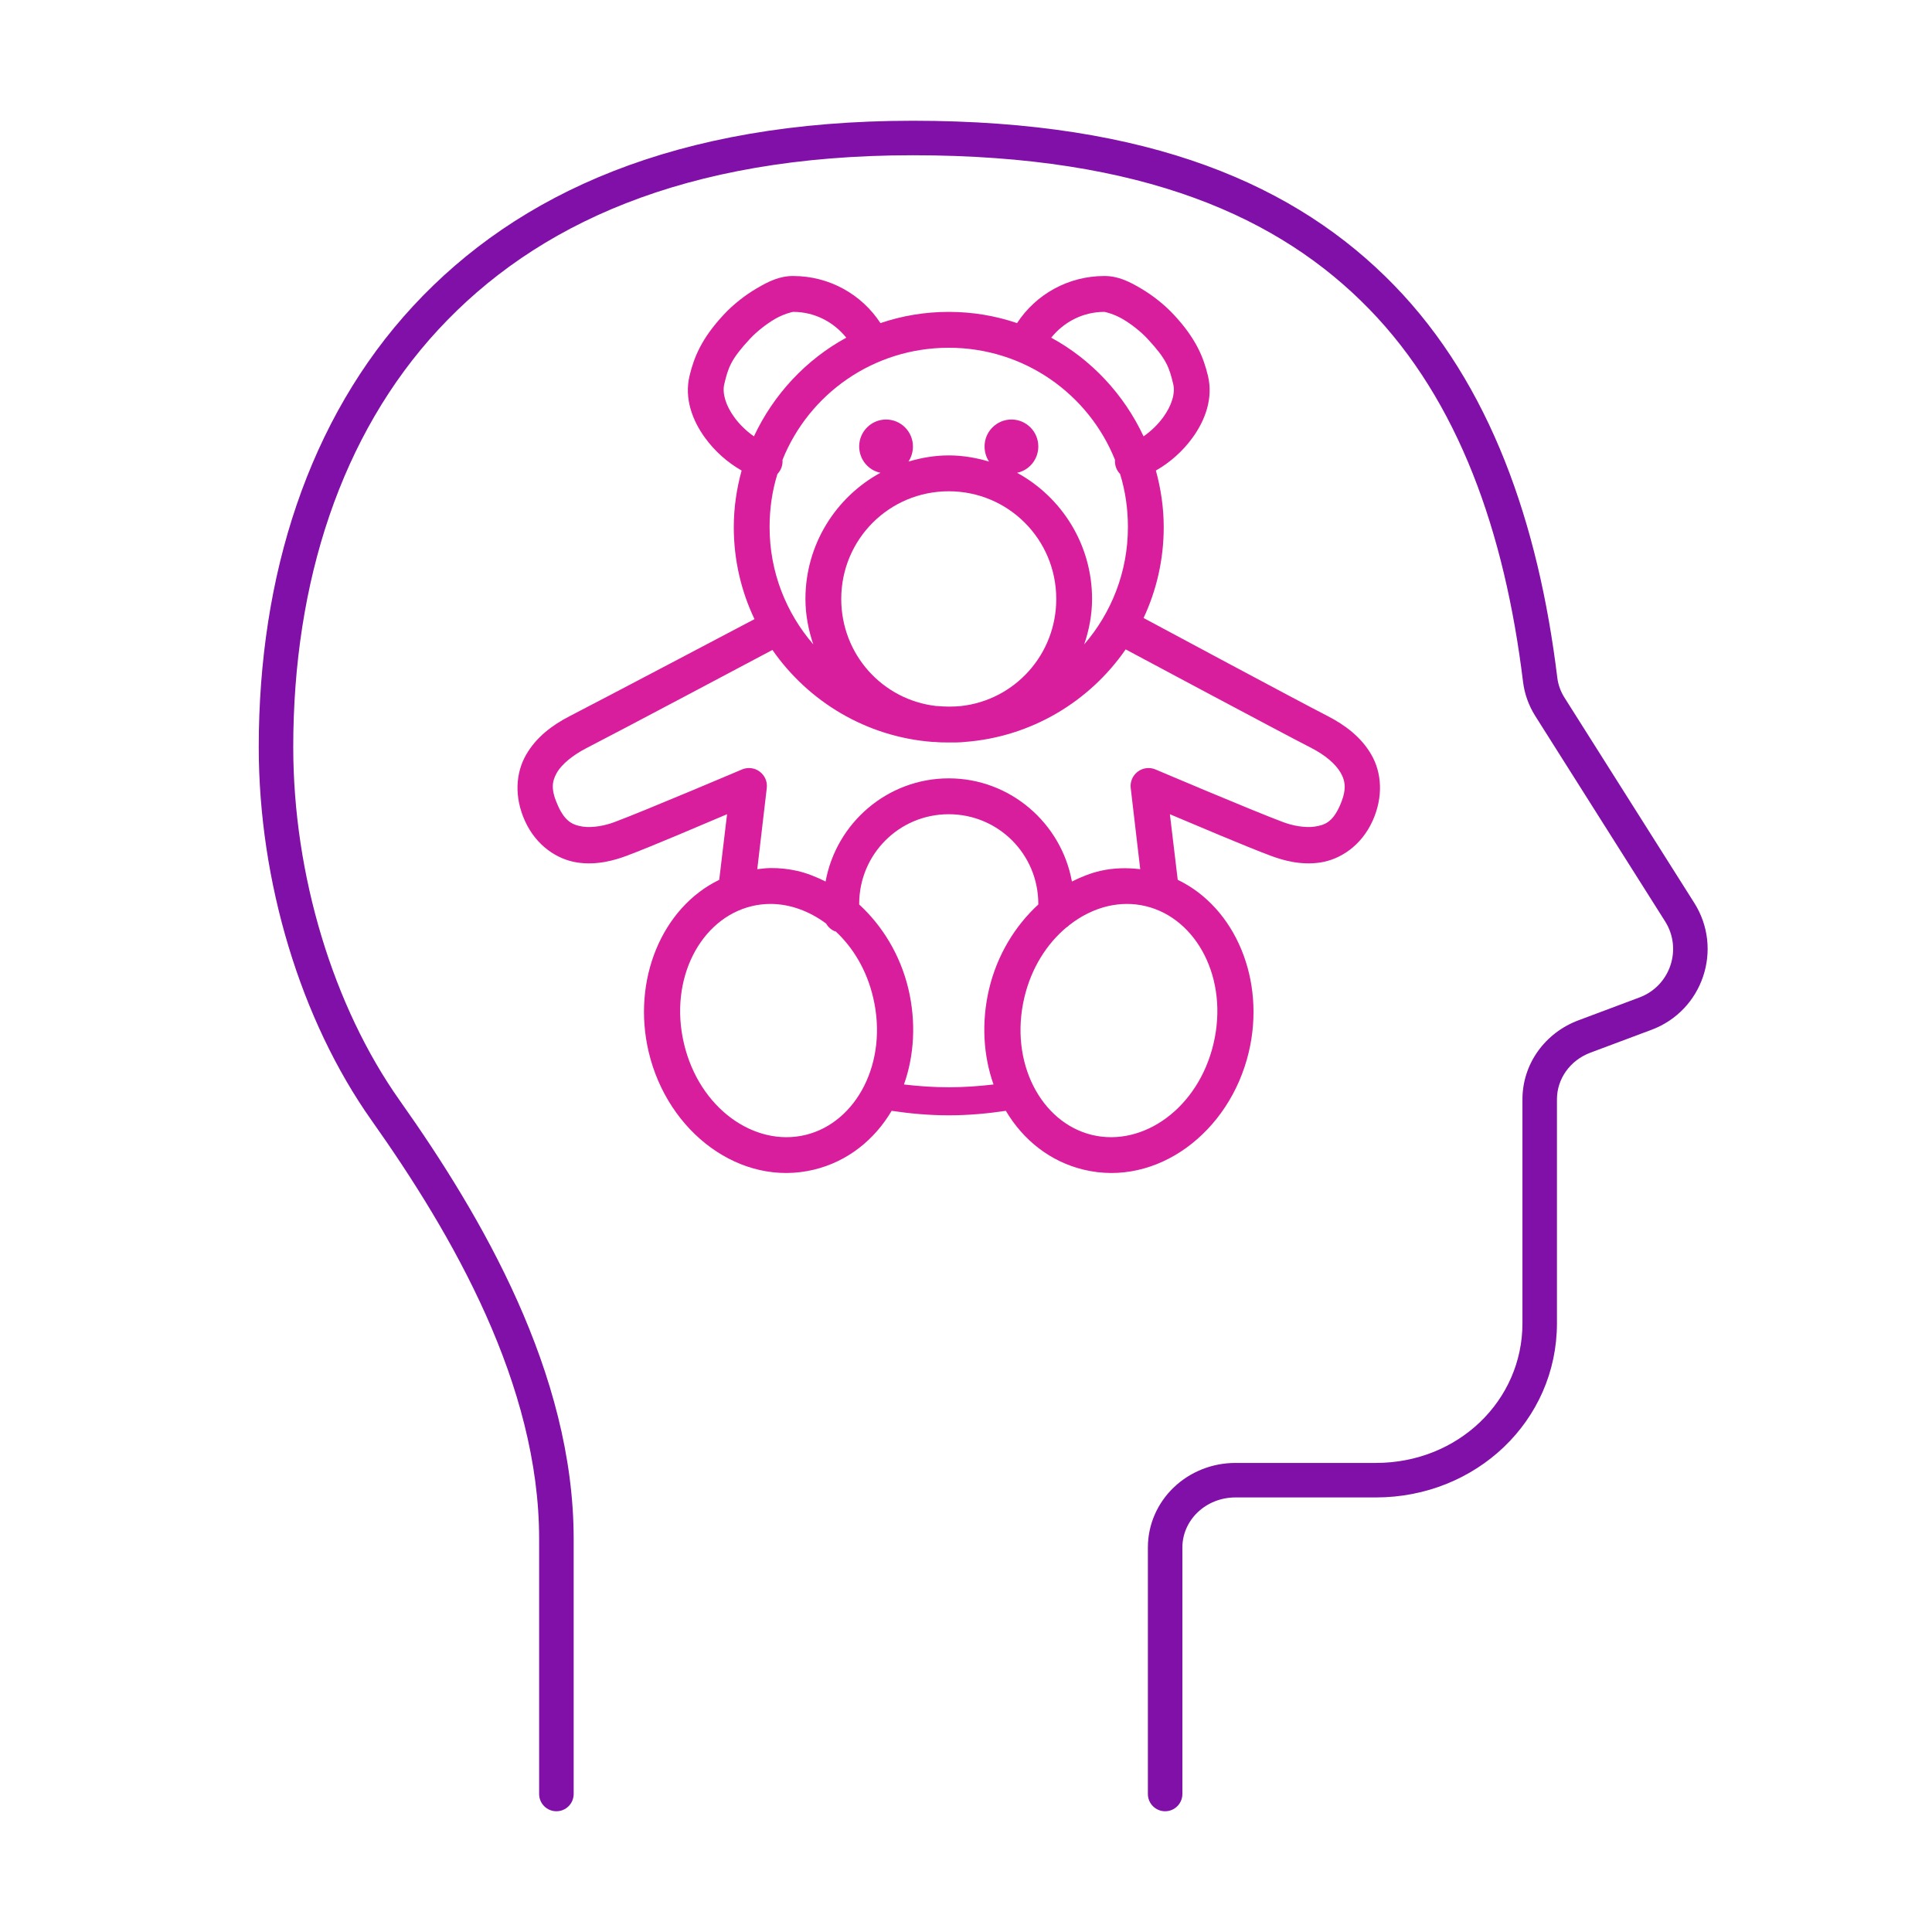
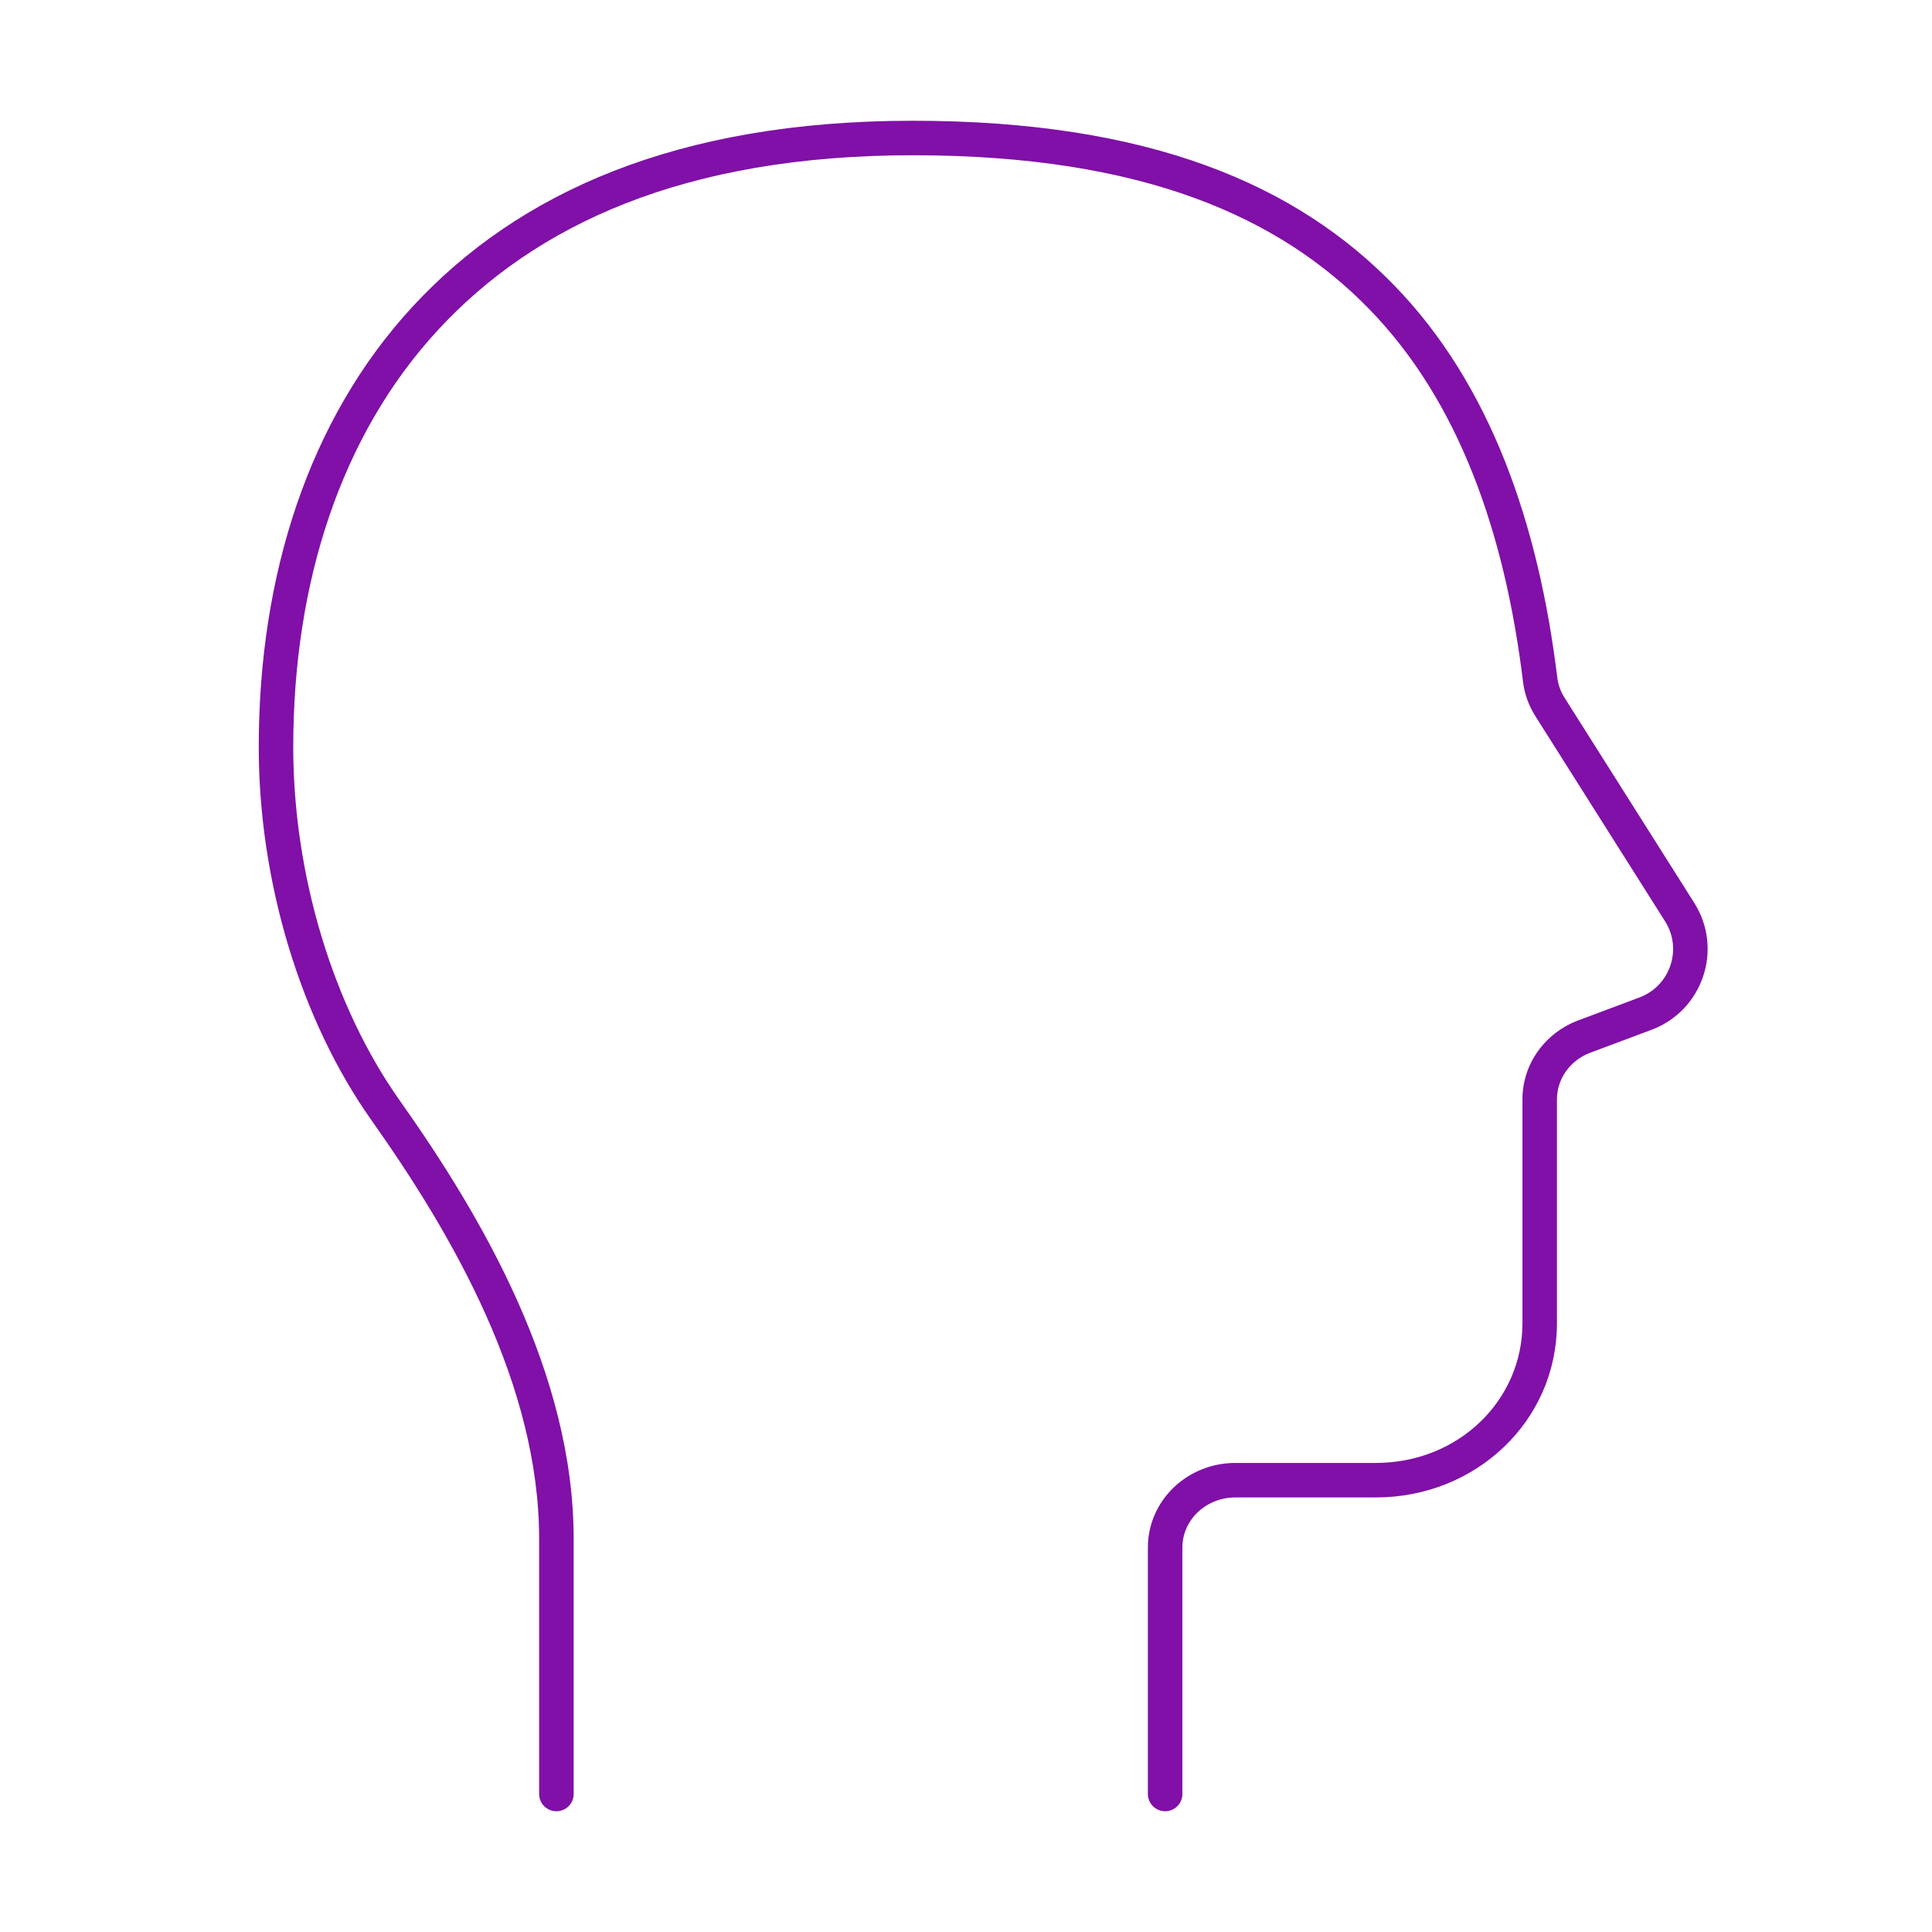
<svg xmlns="http://www.w3.org/2000/svg" width="56" height="56" viewBox="0 0 56 56" fill="none">
  <path d="M15.627 52C15.627 52.276 15.851 52.5 16.128 52.5C16.404 52.5 16.628 52.276 16.628 52H15.627ZM11.178 32.186L10.77 32.475L11.178 32.186ZM12.337 9.215L12.704 9.555L12.337 9.215ZM40.046 8.611L40.404 8.263V8.263L40.046 8.611ZM44.643 19.702L45.139 19.642L45.139 19.642L44.643 19.702ZM44.924 20.486L45.346 20.219L45.346 20.219L44.924 20.486ZM48.686 26.438L49.109 26.171L48.686 26.438ZM47.697 29.379L47.522 28.911L47.697 29.379ZM45.923 30.044L45.748 29.576L45.748 29.576L45.923 30.044ZM44.984 30.761L45.391 31.051L45.391 31.051L44.984 30.761ZM44.629 31.859L44.129 31.859V31.859H44.629ZM35.807 42.904V42.404H35.807L35.807 42.904ZM34.368 43.475L34.714 43.836L34.714 43.836L34.368 43.475ZM33.772 44.853L33.272 44.853V44.853H33.772ZM33.272 52C33.272 52.276 33.495 52.5 33.772 52.5C34.048 52.5 34.272 52.276 34.272 52H33.272ZM16.628 52V44.605H15.627V52H16.628ZM16.628 44.605C16.628 39.799 13.957 35.246 11.586 31.898L10.77 32.475C13.128 35.806 15.627 40.135 15.627 44.605H16.628ZM11.586 31.898C9.663 29.18 8.5 25.373 8.5 21.654H7.5C7.5 25.559 8.716 29.573 10.77 32.475L11.586 31.898ZM8.5 21.654C8.5 16.871 9.89 12.595 12.704 9.555L11.97 8.876C8.944 12.145 7.5 16.686 7.5 21.654H8.5ZM12.704 9.555C15.511 6.523 19.82 4.5 26.458 4.5V3.5C19.6 3.5 15.002 5.6 11.97 8.876L12.704 9.555ZM26.458 4.5C33.157 4.5 37.108 6.309 39.688 8.96L40.404 8.263C37.589 5.37 33.351 3.5 26.458 3.5V4.5ZM39.688 8.96C42.279 11.623 43.616 15.421 44.146 19.763L45.139 19.642C44.595 15.188 43.208 11.144 40.404 8.263L39.688 8.96ZM44.146 19.763C44.189 20.115 44.311 20.453 44.501 20.754L45.346 20.219C45.234 20.042 45.164 19.845 45.139 19.642L44.146 19.763ZM44.501 20.754L48.263 26.705L49.109 26.171L45.346 20.219L44.501 20.754ZM47.522 28.911L45.748 29.576L46.099 30.512L47.873 29.848L47.522 28.911ZM45.748 29.576C45.276 29.753 44.867 30.064 44.577 30.47L45.391 31.051C45.562 30.81 45.808 30.621 46.099 30.512L45.748 29.576ZM44.577 30.47C44.286 30.877 44.13 31.361 44.129 31.859L45.129 31.859C45.13 31.573 45.22 31.291 45.391 31.051L44.577 30.47ZM44.129 31.859V38.356H45.129V31.859H44.129ZM44.129 38.356C44.129 40.594 42.27 42.404 39.879 42.404V43.404C42.781 43.404 45.129 41.186 45.129 38.356H44.129ZM39.879 42.404H35.807V43.404H39.879V42.404ZM35.807 42.404C35.142 42.404 34.499 42.657 34.022 43.114L34.714 43.836C35 43.562 35.393 43.404 35.807 43.404L35.807 42.404ZM34.022 43.114C33.544 43.571 33.272 44.196 33.272 44.853L34.272 44.853C34.272 44.476 34.428 44.11 34.714 43.836L34.022 43.114ZM33.272 44.853V52H34.272V44.853H33.272ZM48.263 26.705C48.772 27.509 48.413 28.577 47.522 28.911L47.873 29.848C49.358 29.291 49.956 27.511 49.109 26.171L48.263 26.705Z" fill="#8010A7" />
-   <path d="M22.989 8C22.593 8 22.277 8.156 21.934 8.358C21.591 8.559 21.25 8.827 20.977 9.121C20.326 9.82 20.115 10.363 19.987 10.893C19.829 11.549 20.07 12.191 20.441 12.697C20.721 13.081 21.086 13.405 21.496 13.639C21.352 14.163 21.269 14.712 21.269 15.28C21.269 16.235 21.484 17.135 21.869 17.946C21.384 18.202 17.441 20.28 16.514 20.757C16.021 21.011 15.547 21.358 15.249 21.878C14.95 22.398 14.898 23.095 15.216 23.796C15.545 24.521 16.157 24.911 16.725 24.999C17.293 25.086 17.804 24.94 18.169 24.804C18.9 24.529 20.281 23.936 21.074 23.601L20.847 25.502C19.177 26.313 18.313 28.419 18.802 30.491C19.356 32.834 21.474 34.414 23.589 33.904C24.565 33.669 25.346 33.041 25.845 32.198C26.376 32.277 26.928 32.328 27.5 32.328C28.074 32.328 28.624 32.277 29.155 32.198C29.654 33.041 30.435 33.669 31.411 33.904C33.526 34.414 35.644 32.834 36.198 30.491C36.689 28.413 35.814 26.309 34.137 25.502L33.91 23.601C34.697 23.932 36.096 24.529 36.831 24.804C37.196 24.94 37.707 25.086 38.275 24.999C38.843 24.911 39.455 24.521 39.784 23.796C40.102 23.095 40.05 22.398 39.751 21.878C39.453 21.358 38.979 21.011 38.486 20.757C37.557 20.28 33.579 18.145 33.147 17.913C33.522 17.113 33.731 16.221 33.731 15.28C33.731 14.712 33.648 14.163 33.504 13.639C33.914 13.405 34.279 13.081 34.559 12.697C34.93 12.191 35.171 11.549 35.013 10.893C34.885 10.363 34.674 9.82 34.023 9.121C33.749 8.827 33.409 8.559 33.066 8.358C32.723 8.156 32.407 8 32.011 8C30.956 8 30.019 8.538 29.48 9.365C28.857 9.154 28.194 9.04 27.5 9.04C26.806 9.04 26.143 9.154 25.52 9.365C24.981 8.538 24.044 8 22.989 8ZM22.989 9.04C23.618 9.04 24.167 9.337 24.53 9.788C23.362 10.423 22.419 11.437 21.853 12.648C21.638 12.498 21.435 12.303 21.285 12.095C21.038 11.758 20.93 11.4 20.993 11.136C21.109 10.653 21.18 10.421 21.739 9.82C21.93 9.615 22.198 9.402 22.453 9.251C22.709 9.101 22.967 9.04 22.989 9.04ZM32.011 9.04C32.033 9.04 32.291 9.101 32.547 9.251C32.802 9.402 33.07 9.615 33.261 9.82C33.82 10.421 33.891 10.653 34.007 11.136C34.07 11.4 33.962 11.758 33.715 12.095C33.565 12.303 33.362 12.498 33.147 12.648C32.581 11.437 31.638 10.423 30.47 9.788C30.833 9.337 31.382 9.04 32.011 9.04ZM27.5 10.08C29.687 10.08 31.553 11.421 32.319 13.33C32.307 13.481 32.36 13.629 32.465 13.737C32.618 14.226 32.693 14.74 32.693 15.28C32.693 16.581 32.212 17.767 31.427 18.677C31.567 18.262 31.654 17.822 31.654 17.361C31.654 15.784 30.774 14.409 29.48 13.704C29.835 13.631 30.096 13.316 30.096 12.94C30.096 12.51 29.747 12.16 29.317 12.16C28.887 12.16 28.538 12.51 28.538 12.94C28.538 13.101 28.585 13.255 28.668 13.379C28.297 13.269 27.906 13.2 27.5 13.2C27.094 13.2 26.703 13.269 26.332 13.379C26.415 13.255 26.462 13.101 26.462 12.94C26.462 12.51 26.113 12.16 25.683 12.16C25.253 12.16 24.904 12.51 24.904 12.94C24.904 13.316 25.165 13.631 25.52 13.704C24.226 14.409 23.346 15.784 23.346 17.361C23.346 17.822 23.433 18.262 23.573 18.677C22.788 17.767 22.307 16.581 22.307 15.28C22.307 14.74 22.382 14.226 22.535 13.737C22.64 13.629 22.693 13.481 22.681 13.33C23.447 11.421 25.313 10.08 27.5 10.08ZM27.5 14.24C29.226 14.24 30.616 15.632 30.616 17.361C30.616 18.971 29.417 20.29 27.857 20.465C27.741 20.477 27.62 20.481 27.5 20.481C27.392 20.481 27.281 20.475 27.175 20.465C27.165 20.465 27.153 20.465 27.143 20.465C25.583 20.29 24.384 18.971 24.384 17.361C24.384 15.632 25.774 14.24 27.5 14.24ZM32.628 18.823C33.013 19.028 37.039 21.182 38.015 21.683C38.403 21.883 38.713 22.142 38.859 22.398C39.005 22.654 39.037 22.908 38.827 23.373C38.62 23.828 38.401 23.914 38.112 23.959C37.825 24.003 37.457 23.93 37.188 23.828C36.334 23.51 33.488 22.301 33.488 22.301C33.319 22.232 33.125 22.256 32.979 22.366C32.833 22.476 32.754 22.654 32.774 22.837L33.05 25.194C32.66 25.147 32.271 25.157 31.898 25.242C31.611 25.307 31.336 25.419 31.07 25.551C30.762 23.857 29.279 22.561 27.5 22.561C25.721 22.561 24.238 23.857 23.93 25.551C23.664 25.419 23.389 25.307 23.102 25.242C22.851 25.186 22.599 25.159 22.34 25.161C22.21 25.163 22.084 25.177 21.95 25.194L22.226 22.837C22.247 22.654 22.167 22.476 22.021 22.366C21.875 22.256 21.681 22.232 21.512 22.301C21.512 22.301 18.666 23.51 17.812 23.828C17.543 23.93 17.175 24.003 16.887 23.959C16.599 23.914 16.38 23.812 16.174 23.357C15.963 22.892 15.995 22.654 16.141 22.398C16.287 22.142 16.614 21.883 17.001 21.683C17.967 21.188 21.959 19.067 22.389 18.839C23.431 20.337 25.111 21.358 27.029 21.505C27.046 21.507 27.062 21.503 27.078 21.505C27.218 21.519 27.356 21.521 27.5 21.521C27.66 21.521 27.816 21.523 27.971 21.505C29.898 21.358 31.585 20.331 32.628 18.823ZM27.5 23.601C28.94 23.601 30.096 24.763 30.096 26.201C30.096 26.207 30.096 26.211 30.096 26.217C29.423 26.835 28.902 27.682 28.668 28.671C28.443 29.628 28.5 30.595 28.798 31.434C28.38 31.483 27.948 31.515 27.5 31.515C27.05 31.515 26.622 31.483 26.202 31.434C26.5 30.595 26.557 29.628 26.332 28.671C26.098 27.682 25.577 26.835 24.904 26.217C24.904 26.211 24.904 26.207 24.904 26.201C24.904 24.763 26.06 23.601 27.5 23.601ZM22.34 26.201C22.902 26.203 23.462 26.41 23.946 26.77C24.005 26.874 24.096 26.953 24.206 26.997C24.208 27 24.22 26.995 24.222 26.997C24.729 27.469 25.123 28.121 25.309 28.915C25.752 30.792 24.823 32.541 23.346 32.897C21.869 33.252 20.267 32.125 19.825 30.248C19.382 28.371 20.311 26.622 21.788 26.266C21.973 26.221 22.153 26.201 22.34 26.201ZM32.66 26.201C32.845 26.201 33.027 26.221 33.212 26.266C34.689 26.622 35.618 28.371 35.175 30.248C34.733 32.125 33.131 33.252 31.654 32.897C30.177 32.541 29.248 30.792 29.691 28.915C29.893 28.058 30.342 27.359 30.908 26.884C30.924 26.874 30.94 26.863 30.956 26.851C30.968 26.841 30.977 26.829 30.989 26.819C31.332 26.549 31.711 26.36 32.108 26.266C32.291 26.224 32.476 26.201 32.66 26.201Z" fill="#D91E9D" />
</svg>